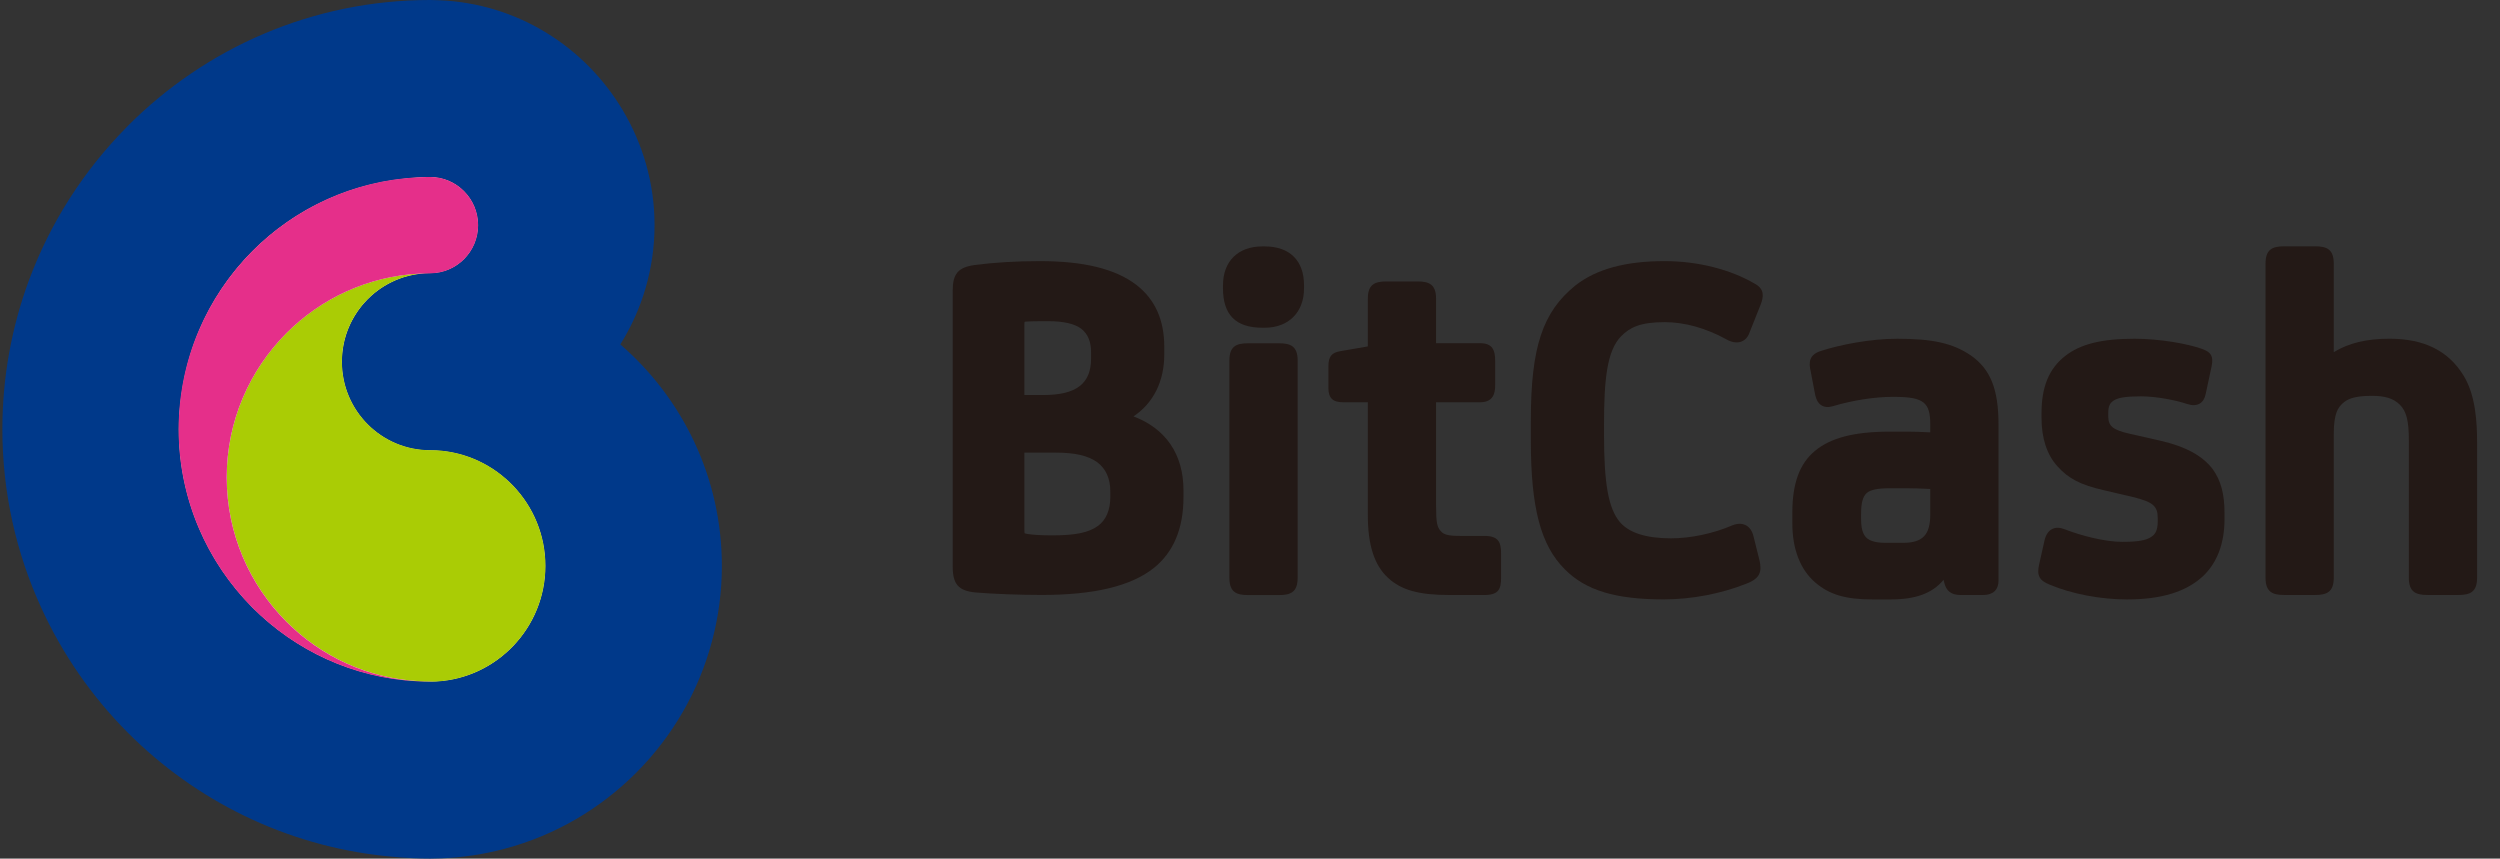
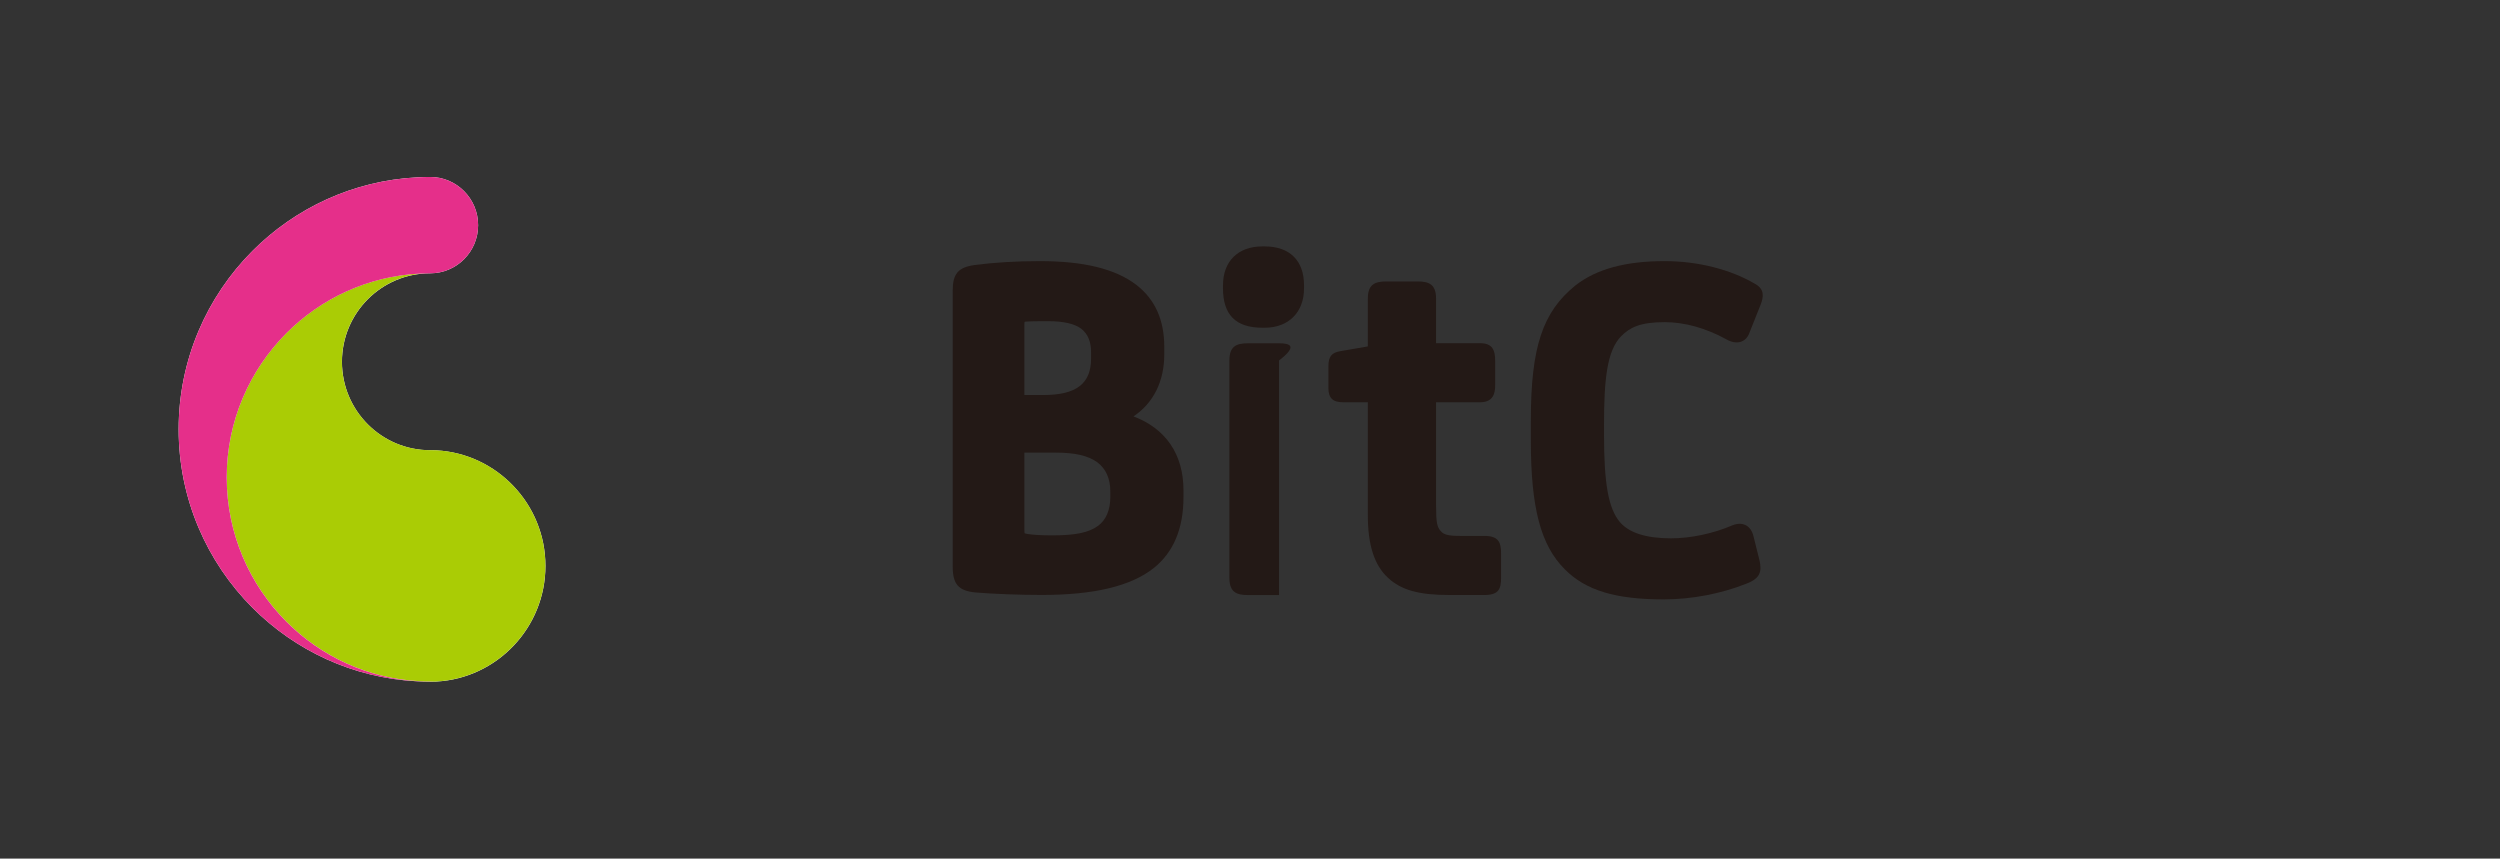
<svg xmlns="http://www.w3.org/2000/svg" width="99" height="34" viewBox="0 0 99 34" fill="none">
  <rect x="0" y="0" width="99" height="34" fill="#333333" stroke="none" />
  <path fill-rule="evenodd" clip-rule="evenodd" d="M43.968 19.689C43.968 20.197 43.799 20.59 43.482 20.825C43.11 21.092 42.589 21.2 41.682 21.2C41.239 21.2 40.929 21.183 40.679 21.144C40.604 21.131 40.58 21.118 40.58 21.118C40.574 21.112 40.566 21.087 40.566 21V17.924H41.799C42.565 17.924 43.072 18.039 43.443 18.299C43.791 18.557 43.968 18.946 43.968 19.454V19.689ZM40.566 12.84C40.566 12.773 40.575 12.748 40.573 12.746C40.577 12.744 40.587 12.741 40.609 12.737C40.854 12.719 41.107 12.719 41.526 12.719C42.126 12.719 42.577 12.826 42.83 13.029C43.083 13.232 43.207 13.535 43.207 13.956V14.191C43.207 15.195 42.623 15.643 41.311 15.643H40.566V12.84ZM44.887 16.489C45.676 15.959 46.105 15.103 46.105 14.034V13.721C46.105 12.665 45.732 11.844 44.996 11.279C44.17 10.647 42.919 10.34 41.175 10.34C40.238 10.34 39.339 10.395 38.572 10.498C37.939 10.592 37.727 10.848 37.727 11.51V22.429C37.727 23.133 37.952 23.394 38.623 23.461C39.34 23.521 40.372 23.56 41.253 23.56C43.325 23.56 44.774 23.214 45.681 22.501C46.467 21.878 46.866 20.932 46.866 19.689V19.415C46.866 17.997 46.167 16.972 44.887 16.489Z" fill="#231916" />
  <path fill-rule="evenodd" clip-rule="evenodd" d="M50.084 9.758H49.986C49.026 9.758 48.43 10.348 48.43 11.299V11.417C48.43 12.467 48.939 12.978 49.986 12.978H50.084C51.029 12.978 51.64 12.365 51.64 11.417V11.299C51.64 10.32 51.073 9.758 50.084 9.758Z" fill="#231916" />
-   <path fill-rule="evenodd" clip-rule="evenodd" d="M50.65 13.594H49.421C48.966 13.594 48.684 13.708 48.684 14.274V22.884C48.684 23.451 48.966 23.565 49.421 23.565H50.65C51.105 23.565 51.387 23.451 51.387 22.884V14.274C51.387 13.708 51.105 13.594 50.65 13.594Z" fill="#231916" />
+   <path fill-rule="evenodd" clip-rule="evenodd" d="M50.65 13.594H49.421C48.966 13.594 48.684 13.708 48.684 14.274V22.884C48.684 23.451 48.966 23.565 49.421 23.565H50.65V14.274C51.387 13.708 51.105 13.594 50.65 13.594Z" fill="#231916" />
  <path fill-rule="evenodd" clip-rule="evenodd" d="M58.784 21.222H57.828C57.312 21.222 57.172 21.163 57.053 21.031C56.913 20.875 56.868 20.714 56.868 20.005V15.93H58.609C59.141 15.93 59.209 15.566 59.209 15.25V14.291C59.209 13.87 59.107 13.59 58.609 13.59H56.868V11.825C56.868 11.258 56.587 11.145 56.132 11.145H54.903C54.448 11.145 54.166 11.258 54.166 11.825V13.718L53.077 13.906C52.729 13.965 52.605 14.122 52.605 14.506V15.367C52.605 15.762 52.779 15.93 53.187 15.93H54.166V20.396C54.166 21.587 54.421 22.378 54.968 22.886C55.49 23.366 56.188 23.562 57.38 23.562H58.784C59.341 23.562 59.443 23.333 59.443 22.881V21.923C59.443 21.469 59.338 21.222 58.784 21.222Z" fill="#231916" />
  <path fill-rule="evenodd" clip-rule="evenodd" d="M69.507 11.245C68.537 10.67 67.23 10.34 65.922 10.34C64.371 10.34 63.217 10.654 62.389 11.302C61.084 12.353 60.621 13.755 60.621 16.656V17.439C60.621 20.108 61.01 21.588 61.965 22.544C62.796 23.38 63.968 23.736 65.882 23.736C66.983 23.736 68.145 23.515 69.149 23.117C69.718 22.902 69.773 22.626 69.676 22.187L69.442 21.25C69.391 21.031 69.288 20.879 69.135 20.799C69.03 20.745 68.853 20.702 68.596 20.805C67.856 21.126 66.951 21.318 66.175 21.318C65.184 21.318 64.499 21.097 64.138 20.663C63.693 20.122 63.519 19.153 63.519 17.204V16.852C63.519 15.043 63.631 13.883 64.204 13.308C64.543 12.968 64.949 12.757 65.922 12.757C66.709 12.757 67.554 12.993 68.361 13.436C68.565 13.556 68.77 13.589 68.942 13.534C69.04 13.501 69.175 13.421 69.259 13.225L69.728 12.047C69.833 11.768 69.887 11.455 69.507 11.245Z" fill="#231916" />
-   <path fill-rule="evenodd" clip-rule="evenodd" d="M76.438 20.376C76.438 21.182 76.136 21.496 75.361 21.496H74.659C74.229 21.496 74.024 21.394 73.928 21.31C73.83 21.221 73.699 21.048 73.699 20.572V20.337C73.699 19.915 73.772 19.649 73.928 19.52C74.064 19.398 74.363 19.335 74.815 19.335H75.498C75.765 19.335 76.074 19.344 76.438 19.363V20.376ZM78.042 14.073C77.334 13.593 76.544 13.414 75.127 13.414C74.069 13.414 72.856 13.654 72.128 13.891C71.622 14.041 71.625 14.371 71.702 14.698L71.878 15.622C71.908 15.761 71.967 15.957 72.139 16.058C72.264 16.131 72.418 16.137 72.607 16.078C73.352 15.854 74.251 15.715 74.951 15.715C75.639 15.715 75.961 15.776 76.175 15.944C76.362 16.1 76.438 16.347 76.438 16.795V17.121C76.08 17.102 75.784 17.093 75.536 17.093H74.834C73.431 17.093 72.487 17.337 71.865 17.861C71.267 18.357 70.977 19.148 70.977 20.278V20.728C70.977 21.745 71.289 22.553 71.883 23.066C72.448 23.549 73.085 23.738 74.151 23.738H74.873C75.859 23.738 76.521 23.496 76.964 22.962L76.989 23.06C77.068 23.407 77.27 23.562 77.643 23.562H78.54C78.922 23.562 79.141 23.356 79.141 22.998V16.815C79.141 15.411 78.823 14.617 78.042 14.073Z" fill="#231916" />
-   <path fill-rule="evenodd" clip-rule="evenodd" d="M85.543 17.45L84.333 17.176C83.669 17.025 83.487 16.877 83.487 16.482V16.346C83.487 16.051 83.58 15.946 83.683 15.874C83.853 15.749 84.182 15.695 84.779 15.695C85.38 15.695 86.182 15.849 86.614 16C86.82 16.064 86.983 16.057 87.111 15.981C87.23 15.909 87.31 15.781 87.345 15.602L87.58 14.504C87.658 14.114 87.566 13.947 87.203 13.817C86.645 13.617 85.546 13.414 84.525 13.414C83.225 13.414 82.377 13.626 81.775 14.101C81.139 14.601 80.844 15.321 80.844 16.365V16.541C80.844 17.357 81.057 18.006 81.478 18.47C81.916 18.955 82.391 19.201 83.292 19.408L84.461 19.682C85.253 19.875 85.446 20.039 85.446 20.513V20.65C85.446 21.036 85.328 21.169 85.197 21.256C84.989 21.401 84.664 21.457 84.038 21.457C83.346 21.457 82.399 21.208 81.768 20.961C81.572 20.883 81.402 20.88 81.262 20.952C81.119 21.025 81.02 21.171 80.965 21.391L80.751 22.348C80.648 22.787 80.755 22.991 81.178 23.157C82.046 23.521 83.188 23.738 84.233 23.738C85.596 23.738 86.583 23.433 87.252 22.804C87.808 22.267 88.091 21.509 88.091 20.552V20.318C88.091 19.561 87.947 19.025 87.622 18.577C87.21 18.039 86.55 17.682 85.543 17.45Z" fill="#231916" />
-   <path fill-rule="evenodd" clip-rule="evenodd" d="M97.558 14.874C96.955 13.891 95.996 13.413 94.625 13.413C93.722 13.413 93.01 13.583 92.417 13.945V10.435C92.417 9.868 92.135 9.754 91.68 9.754H90.451C89.997 9.754 89.715 9.868 89.715 10.435V22.88C89.715 23.447 89.997 23.561 90.451 23.561H91.68C92.135 23.561 92.417 23.447 92.417 22.88V17.186C92.417 16.367 92.589 16.139 92.766 15.976C92.935 15.819 93.192 15.675 93.923 15.675C94.456 15.675 94.789 15.781 95.037 16.03C95.294 16.288 95.39 16.665 95.39 17.42V22.88C95.39 23.447 95.672 23.561 96.127 23.561H97.356C97.811 23.561 98.093 23.447 98.093 22.88V17.538C98.093 16.703 98.032 15.646 97.558 14.874Z" fill="#231916" />
  <path fill-rule="evenodd" clip-rule="evenodd" d="M17.279 17.834C19.681 17.964 21.6 19.969 21.6 22.412C21.6 24.856 19.681 26.86 17.279 26.99C17.2 26.995 17.115 26.995 17.035 26.995C16.866 26.995 16.691 26.99 16.522 26.98C13.981 26.851 11.683 25.758 9.994 24.063C8.191 22.253 7.074 19.754 7.074 17.001C7.074 14.249 8.191 11.75 9.994 9.94C11.683 8.245 13.981 7.152 16.522 7.023C16.691 7.013 16.866 7.008 17.035 7.008C18.081 7.008 18.934 7.865 18.934 8.918C18.934 9.97 18.081 10.823 17.035 10.823C15.107 10.823 13.542 12.393 13.542 14.328C13.542 16.263 15.107 17.829 17.035 17.829C17.115 17.829 17.2 17.829 17.279 17.834Z" fill="#FEFEFE" />
-   <path fill-rule="evenodd" clip-rule="evenodd" d="M17.28 26.988C17.2 26.994 17.115 26.994 17.035 26.994C16.866 26.994 16.692 26.988 16.522 26.979C13.981 26.849 11.684 25.757 9.995 24.062C9.554 23.619 9.156 23.134 8.803 22.615C7.714 21.013 7.075 19.08 7.075 17C7.075 16.532 7.118 16.075 7.181 15.623C7.485 13.421 8.498 11.441 9.995 9.938C11.578 8.349 13.7 7.3 16.052 7.068C16.209 7.052 16.364 7.029 16.522 7.022C16.692 7.011 16.866 7.006 17.035 7.006C18.082 7.006 18.934 7.864 18.934 8.916C18.934 9.968 18.082 10.821 17.035 10.821C15.842 10.821 14.789 11.424 14.159 12.341C13.771 12.906 13.542 13.59 13.542 14.327C13.542 16.262 15.107 17.828 17.035 17.828C17.115 17.828 17.2 17.828 17.28 17.833C19.681 17.963 21.6 19.967 21.6 22.411C21.6 24.854 19.681 26.859 17.28 26.988ZM24.565 13.639C25.422 12.267 25.92 10.646 25.92 8.916C25.92 7.248 25.453 5.692 24.656 4.356C23.158 1.845 20.473 0.127 17.379 0.01C17.265 0.005 17.15 0 17.035 0C12.361 0 8.126 1.91 5.061 4.987C5.039 5.01 5.017 5.034 4.994 5.058C3.317 6.758 1.994 8.812 1.148 11.096C0.467 12.936 0.094 14.924 0.094 17C0.094 19.518 0.646 21.908 1.63 24.06C2.476 25.913 3.641 27.589 5.061 29.013C7.735 31.697 11.301 33.486 15.27 33.901C15.625 33.938 15.982 33.968 16.344 33.983C16.573 33.994 16.803 34 17.035 34C17.18 34 17.32 33.995 17.459 33.99C18.325 33.959 19.166 33.828 19.973 33.614C23.986 32.554 27.15 29.379 28.205 25.356C28.452 24.415 28.586 23.428 28.586 22.411C28.586 18.905 27.021 15.763 24.565 13.639Z" fill="#00398A" />
  <path fill-rule="evenodd" clip-rule="evenodd" d="M17.277 17.832C17.198 17.827 17.113 17.827 17.033 17.827C15.105 17.827 13.54 16.261 13.54 14.326C13.54 12.391 15.105 10.82 17.033 10.82C16.896 10.82 16.756 10.825 16.618 10.832C14.562 10.937 12.705 11.82 11.338 13.192C9.879 14.656 8.977 16.677 8.977 18.904C8.977 21.131 9.879 23.152 11.338 24.616C12.705 25.987 14.562 26.871 16.618 26.975C16.756 26.984 16.896 26.987 17.033 26.987C17.098 26.987 17.213 26.992 17.277 26.987C19.679 26.858 21.598 24.853 21.598 22.41C21.598 19.966 19.679 17.962 17.277 17.832Z" fill="#AACC05" />
  <path fill-rule="evenodd" clip-rule="evenodd" d="M17.035 26.99C16.898 26.99 16.757 26.986 16.62 26.978C14.564 26.873 12.706 25.99 11.34 24.619C9.881 23.154 8.978 21.133 8.978 18.906C8.978 16.68 9.881 14.659 11.34 13.195C12.706 11.823 14.564 10.94 16.62 10.835C16.757 10.827 16.898 10.823 17.035 10.823C18.081 10.823 18.934 9.97 18.934 8.918C18.934 7.866 18.081 7.008 17.035 7.008C16.866 7.008 16.691 7.013 16.522 7.023C13.981 7.153 11.683 8.245 9.994 9.94C8.191 11.75 7.074 14.249 7.074 17.002C7.074 19.754 8.191 22.253 9.994 24.063C11.683 25.758 13.981 26.851 16.522 26.98C16.691 26.99 16.866 26.995 17.035 26.995C17.115 26.995 17.2 26.995 17.279 26.99C17.215 26.994 17.1 26.99 17.035 26.99Z" fill="#E52F8A" />
</svg>